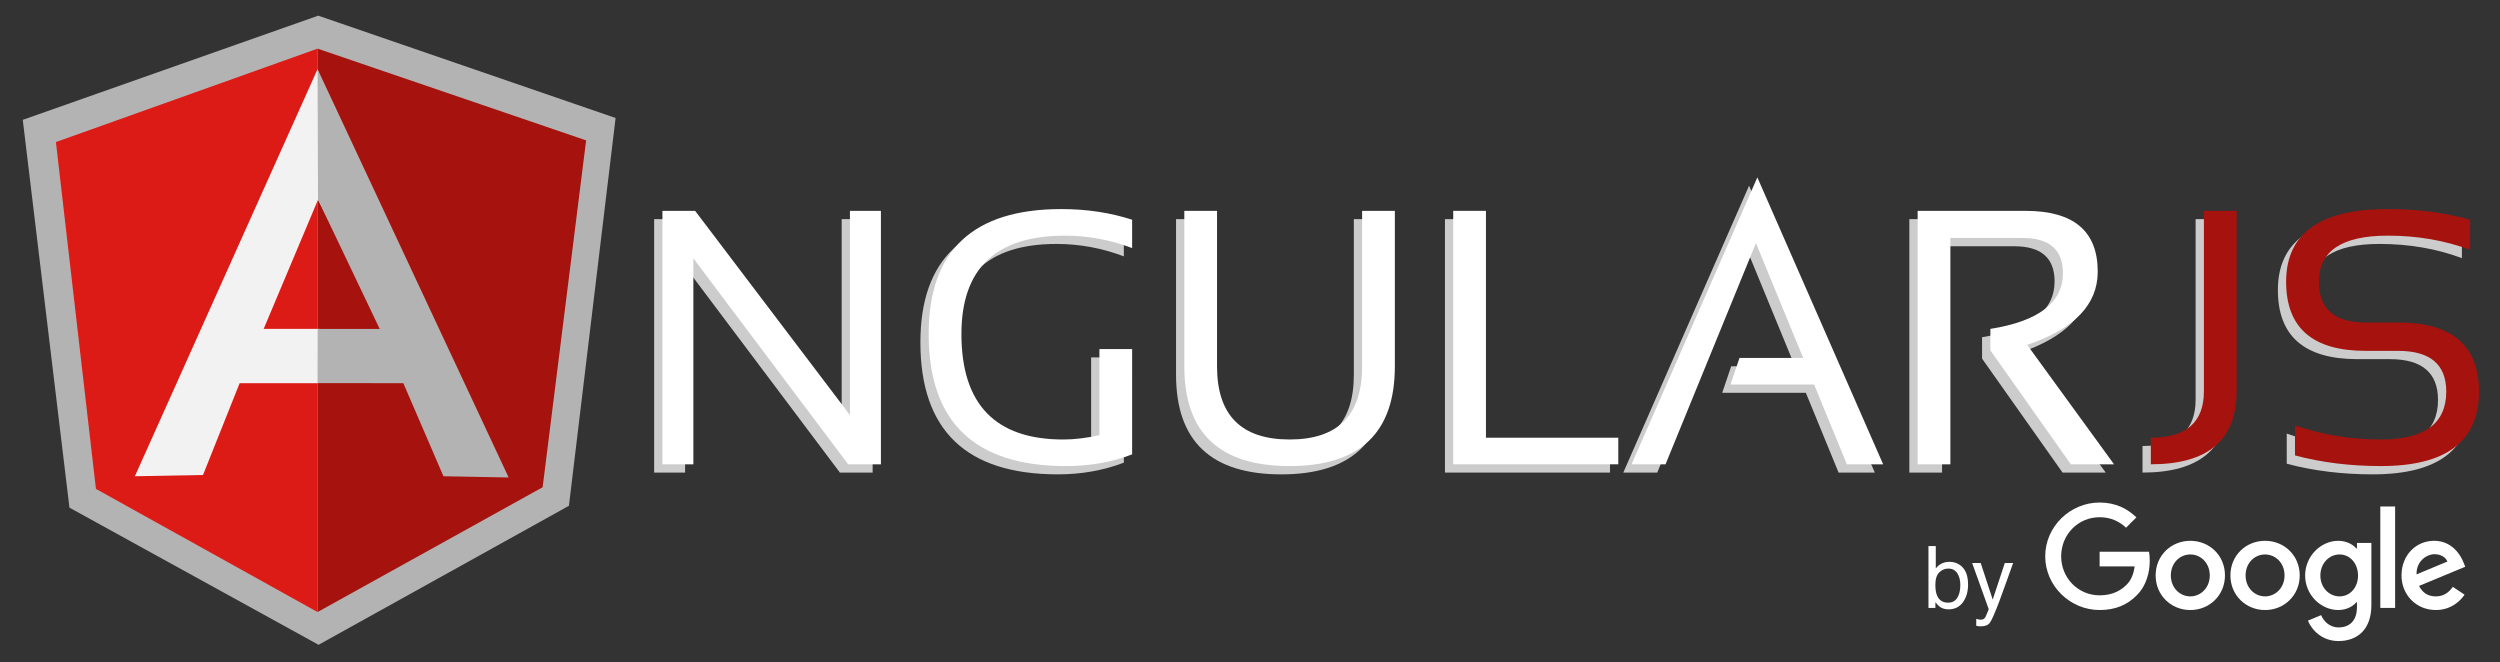
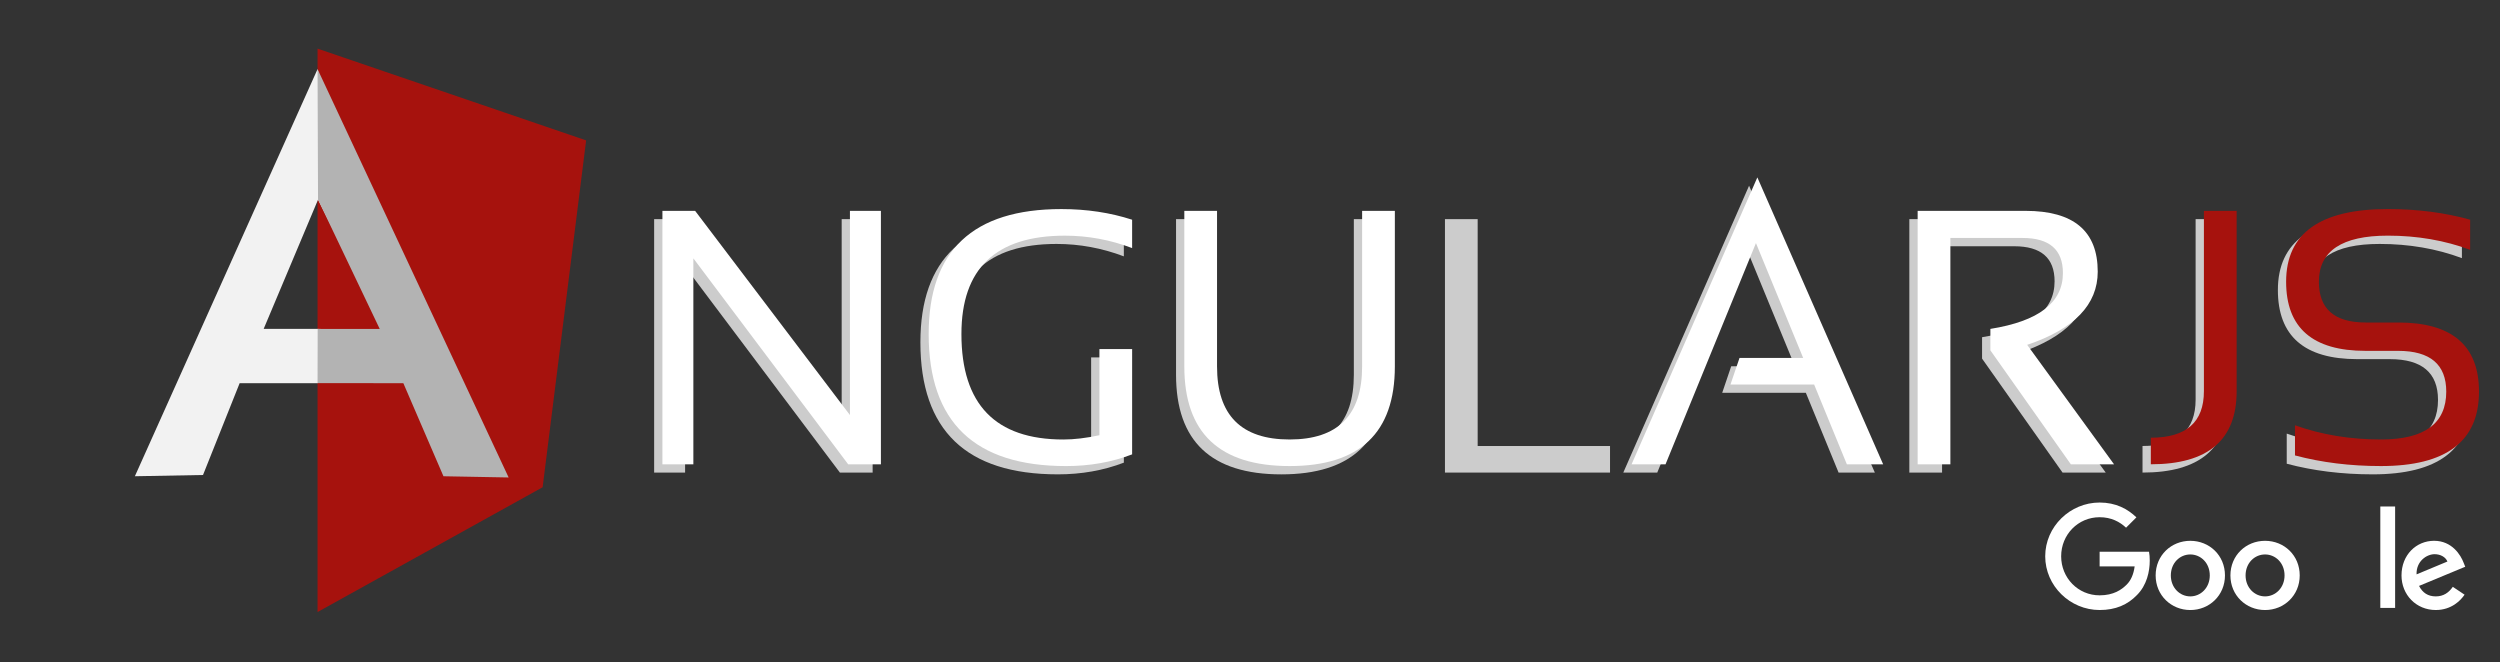
<svg xmlns="http://www.w3.org/2000/svg" width="151" height="40" viewBox="0 0 151 40" fill="none">
  <rect x="0" y="0" width="151" height="40" fill="#333333" stroke="none" />
  <path d="M41.486 13.236L50.837 25.567V13.236H52.707V28.544H50.73L41.38 16.104V28.544H39.51V13.236H41.486Z" fill="#CCCCCC" />
  <path d="M67.881 27.944C66.649 28.416 65.319 28.651 63.895 28.651C58.36 28.651 55.592 25.993 55.592 20.676C55.592 15.644 58.263 13.128 63.605 13.128C65.138 13.128 66.563 13.343 67.88 13.772V15.484C66.563 14.985 65.209 14.734 63.819 14.734C59.652 14.734 57.569 16.716 57.569 20.676C57.569 24.922 59.62 27.046 63.724 27.046C64.379 27.046 65.106 26.96 65.904 26.788V21.586H67.881V27.944Z" fill="#CCCCCC" />
  <path d="M71.033 22.635V13.236H73.009V22.635C73.009 25.575 74.47 27.047 77.391 27.047C80.311 27.047 81.772 25.575 81.772 22.635V13.236H83.749V22.635C83.749 26.647 81.629 28.652 77.391 28.652C73.152 28.652 71.033 26.647 71.033 22.635Z" fill="#CCCCCC" />
  <path d="M97.246 26.939V28.544H87.275V13.236H89.251V26.939H97.246Z" fill="#CCCCCC" />
  <path d="M105.644 11.217L113.241 28.545H111.051L109.074 23.726H104.021L104.565 22.122H108.412L105.559 15.185L100.098 28.545H98.047L105.644 11.217Z" fill="#CCCCCC" />
  <path d="M115.324 28.544V13.236H121.843C124.75 13.236 126.203 14.46 126.203 16.907C126.203 18.899 124.782 20.373 121.939 21.328L127.186 28.544H124.578L119.717 21.661V20.367C122.637 19.901 124.097 18.778 124.097 16.994C124.097 15.582 123.285 14.874 121.662 14.874H117.301V28.545H115.324L115.324 28.544Z" fill="#CCCCCC" />
  <path d="M134.592 13.236V24.134C134.592 27.074 132.864 28.544 129.408 28.544V26.938C131.546 26.938 132.615 26.002 132.615 24.134V13.236H134.592Z" fill="#CCCCCC" />
  <path d="M138.119 28.009V26.189C139.723 26.759 141.453 27.046 143.313 27.046C145.942 27.046 147.256 26.082 147.256 24.154C147.256 22.515 146.287 21.692 144.349 21.692H142.382C139.185 21.692 137.584 20.302 137.584 17.518C137.584 14.592 139.633 13.128 143.731 13.128C145.511 13.128 147.167 13.344 148.699 13.771V15.591C147.167 15.02 145.511 14.734 143.731 14.734C140.952 14.734 139.563 15.662 139.563 17.518C139.563 19.159 140.502 19.98 142.382 19.98H144.349C147.604 19.98 149.233 21.372 149.233 24.154C149.233 27.152 147.26 28.651 143.312 28.651C141.453 28.651 139.723 28.436 138.119 28.009Z" fill="#CCCCCC" />
  <path d="M41.986 12.736L51.336 25.068V12.736H53.207V28.044H51.23L41.879 15.604V28.044H40.01V12.736H41.986Z" fill="white" />
  <path d="M68.38 27.444C67.148 27.916 65.82 28.151 64.395 28.151C58.86 28.151 56.092 25.493 56.092 20.176C56.092 15.144 58.763 12.628 64.106 12.628C65.638 12.628 67.063 12.843 68.38 13.271V14.984C67.063 14.484 65.709 14.234 64.32 14.234C60.153 14.234 58.07 16.215 58.07 20.175C58.07 24.422 60.121 26.546 64.224 26.546C64.879 26.546 65.606 26.46 66.405 26.288V21.085H68.381L68.38 27.444Z" fill="white" />
  <path d="M71.533 22.134V12.735H73.509V22.134C73.509 25.074 74.97 26.545 77.891 26.545C80.811 26.545 82.272 25.074 82.272 22.134V12.735H84.249V22.134C84.249 26.146 82.129 28.15 77.891 28.15C73.652 28.15 71.533 26.146 71.533 22.134Z" fill="white" />
-   <path d="M97.745 26.438V28.043H87.775V12.735H89.751V26.438H97.745Z" fill="white" />
  <path d="M106.144 10.715L113.742 28.044H111.55L109.574 23.226H104.52L105.066 21.621H108.912L106.059 14.683L100.598 28.044H98.547L106.144 10.715Z" fill="white" />
  <path d="M115.826 28.044V12.736H122.345C125.252 12.736 126.703 13.959 126.703 16.407C126.703 18.398 125.284 19.873 122.441 20.828L127.688 28.044H125.079L120.219 21.161V19.865C123.139 19.4 124.6 18.277 124.6 16.493C124.6 15.08 123.787 14.373 122.163 14.373H117.803V28.044H115.826Z" fill="white" />
  <path d="M135.093 12.735V23.633C135.093 26.574 133.366 28.043 129.91 28.043V26.438C132.047 26.438 133.116 25.502 133.116 23.633V12.735H135.093Z" fill="#A6120D" />
  <path d="M138.617 27.508V25.688C140.221 26.259 141.951 26.545 143.811 26.545C146.44 26.545 147.754 25.581 147.754 23.654C147.754 22.014 146.785 21.192 144.847 21.192H142.88C139.682 21.192 138.082 19.801 138.082 17.017C138.082 14.091 140.13 12.627 144.228 12.627C146.009 12.627 147.665 12.843 149.197 13.27V15.091C147.664 14.519 146.009 14.233 144.228 14.233C141.45 14.233 140.061 15.161 140.061 17.017C140.061 18.658 141 19.479 142.88 19.479H144.847C148.102 19.479 149.731 20.871 149.731 23.654C149.731 26.652 147.758 28.15 143.811 28.15C141.951 28.15 140.221 27.935 138.617 27.508Z" fill="#A6120D" />
-   <path d="M120.36 36.215L119.634 34.004H119.118L120.12 36.798C120.096 36.858 120.058 36.951 120.006 37.076C119.954 37.201 119.924 37.27 119.916 37.283C119.889 37.324 119.855 37.358 119.815 37.386C119.776 37.414 119.714 37.428 119.63 37.428C119.603 37.428 119.572 37.425 119.536 37.42C119.501 37.415 119.444 37.402 119.365 37.38V37.795C119.415 37.809 119.458 37.818 119.492 37.823C119.527 37.828 119.577 37.831 119.641 37.831C119.903 37.831 120.089 37.755 120.196 37.603C120.304 37.451 120.489 37.029 120.752 36.337C120.864 36.043 121.002 35.662 121.167 35.196C121.388 34.576 121.531 34.179 121.594 34.004H121.091L120.36 36.215ZM117.665 36.401C117.337 36.401 117.112 36.252 116.992 35.953C116.928 35.794 116.896 35.587 116.896 35.332C116.896 34.979 116.974 34.726 117.131 34.572C117.288 34.419 117.47 34.342 117.678 34.342C117.916 34.342 118.097 34.435 118.22 34.623C118.343 34.81 118.404 35.047 118.404 35.332C118.404 35.653 118.343 35.912 118.22 36.108C118.097 36.303 117.912 36.401 117.665 36.401ZM116.479 36.718H116.898V36.371C116.995 36.502 117.085 36.596 117.17 36.655C117.312 36.755 117.486 36.804 117.693 36.804C118.062 36.804 118.351 36.663 118.559 36.379C118.767 36.095 118.871 35.739 118.871 35.309C118.871 34.857 118.766 34.514 118.555 34.282C118.344 34.05 118.07 33.934 117.731 33.934C117.569 33.934 117.418 33.968 117.279 34.036C117.14 34.105 117.021 34.204 116.921 34.334V32.984H116.479V36.718Z" fill="white" />
-   <path d="M4.195 30.662L19.241 38.946L34.363 30.55L37.182 7.127L19.221 0.946L1.375 7.238L4.195 30.662Z" fill="#B3B3B3" />
  <path d="M19.18 36.967L32.775 29.429L35.402 8.48L19.18 2.938V36.967Z" fill="#A6120D" />
-   <path d="M19.179 36.967V2.938L3.377 8.58L5.794 29.529L19.179 36.967Z" fill="#DD1B16" />
  <path d="M23.646 21.053L19.181 23.145H14.474L12.262 28.689L8.146 28.765L19.181 4.174L23.646 21.053ZM23.215 20L19.21 12.059L15.926 19.863H19.18L23.215 20Z" fill="#F2F2F2" />
  <path d="M22.936 19.869H19.188L19.18 23.14L24.362 23.145L26.785 28.766L30.722 28.839L19.18 4.174L19.209 12.059L22.936 19.869Z" fill="#B3B3B3" />
  <path d="M134.388 34.756C134.388 35.959 133.448 36.846 132.294 36.846C131.141 36.846 130.201 35.959 130.201 34.756C130.201 33.544 131.141 32.665 132.294 32.665C133.448 32.665 134.388 33.544 134.388 34.756ZM133.471 34.756C133.471 34.004 132.927 33.489 132.294 33.489C131.662 33.489 131.118 34.004 131.118 34.756C131.118 35.5 131.662 36.022 132.294 36.022C132.927 36.022 133.471 35.499 133.471 34.756Z" fill="white" />
  <path d="M138.903 34.756C138.903 35.959 137.963 36.846 136.81 36.846C135.657 36.846 134.717 35.959 134.717 34.756C134.717 33.545 135.657 32.665 136.81 32.665C137.963 32.665 138.903 33.544 138.903 34.756ZM137.987 34.756C137.987 34.004 137.442 33.489 136.81 33.489C136.178 33.489 135.633 34.004 135.633 34.756C135.633 35.5 136.178 36.022 136.81 36.022C137.442 36.022 137.987 35.499 137.987 34.756Z" fill="white" />
-   <path d="M143.231 32.792V36.545C143.231 38.088 142.322 38.719 141.248 38.719C140.236 38.719 139.627 38.041 139.398 37.487L140.196 37.154C140.338 37.495 140.686 37.896 141.247 37.896C141.934 37.896 142.36 37.471 142.36 36.671V36.37H142.328C142.123 36.624 141.728 36.845 141.23 36.845C140.186 36.845 139.23 35.935 139.23 34.763C139.23 33.583 140.186 32.665 141.23 32.665C141.727 32.665 142.122 32.887 142.328 33.133H142.36V32.792H143.231V32.792ZM142.425 34.763C142.425 34.027 141.935 33.489 141.312 33.489C140.679 33.489 140.15 34.027 140.15 34.763C140.15 35.492 140.679 36.022 141.312 36.022C141.935 36.022 142.425 35.492 142.425 34.763Z" fill="white" />
  <path d="M144.665 30.592V36.718H143.771V30.592H144.665Z" fill="white" />
  <path d="M148.149 35.444L148.86 35.919C148.63 36.259 148.077 36.845 147.121 36.845C145.936 36.845 145.051 35.927 145.051 34.755C145.051 33.512 145.944 32.664 147.019 32.664C148.102 32.664 148.631 33.528 148.805 33.994L148.9 34.232L146.11 35.389C146.324 35.808 146.656 36.022 147.121 36.022C147.588 36.022 147.912 35.792 148.149 35.444ZM145.96 34.692L147.824 33.916C147.722 33.655 147.413 33.473 147.05 33.473C146.584 33.473 145.936 33.885 145.96 34.692Z" fill="white" />
  <path d="M126.817 34.212V33.325H129.801C129.83 33.48 129.845 33.662 129.845 33.86C129.845 34.526 129.663 35.348 129.078 35.935C128.509 36.528 127.782 36.845 126.818 36.845C125.033 36.845 123.531 35.388 123.531 33.599C123.531 31.81 125.033 30.353 126.818 30.353C127.806 30.353 128.51 30.742 129.039 31.248L128.414 31.873C128.035 31.517 127.521 31.24 126.817 31.24C125.513 31.24 124.494 32.293 124.494 33.599C124.494 34.906 125.513 35.958 126.817 35.958C127.663 35.958 128.145 35.618 128.453 35.309C128.704 35.058 128.868 34.7 128.933 34.211L126.817 34.212Z" fill="white" />
</svg>